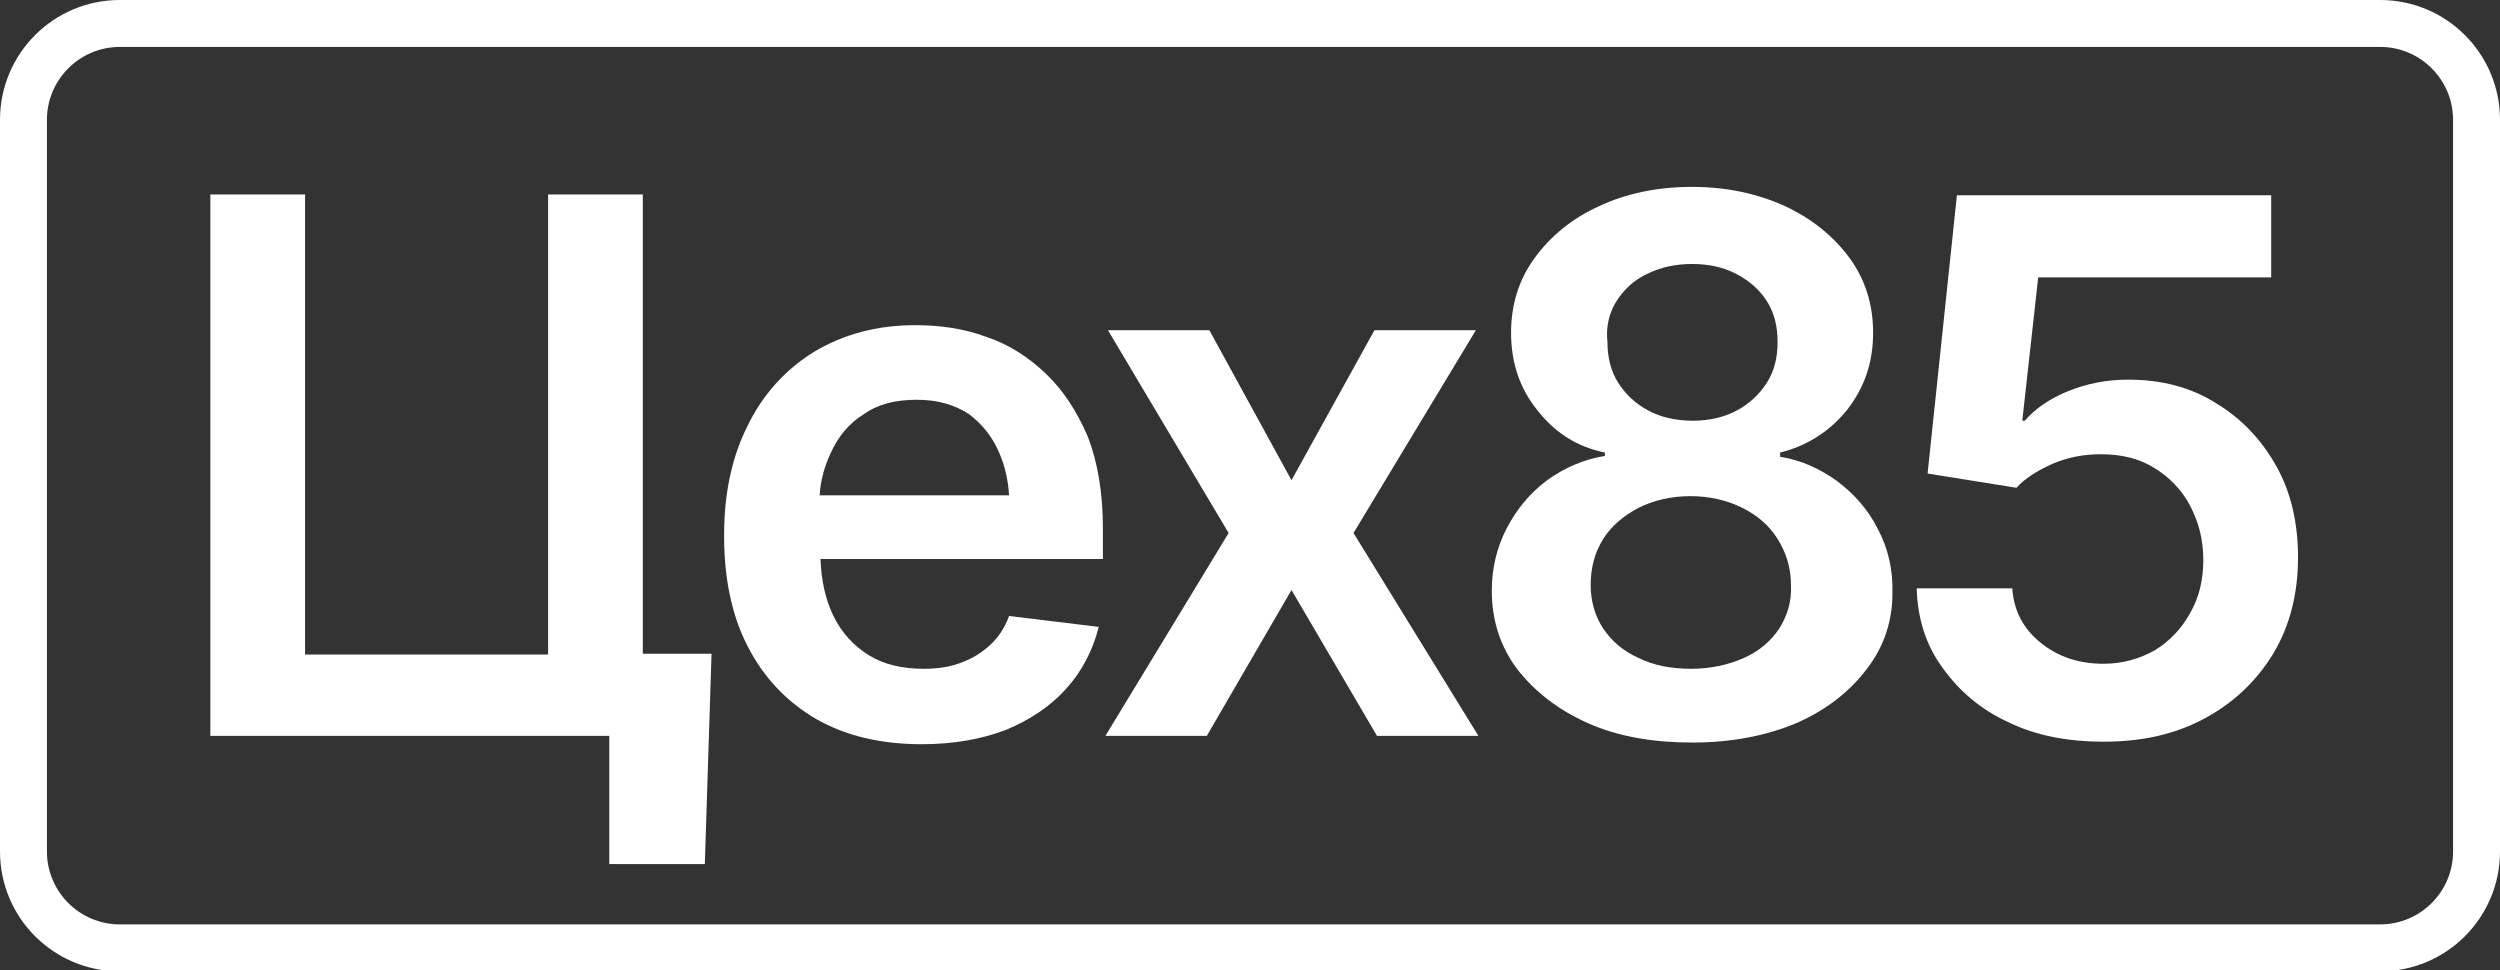
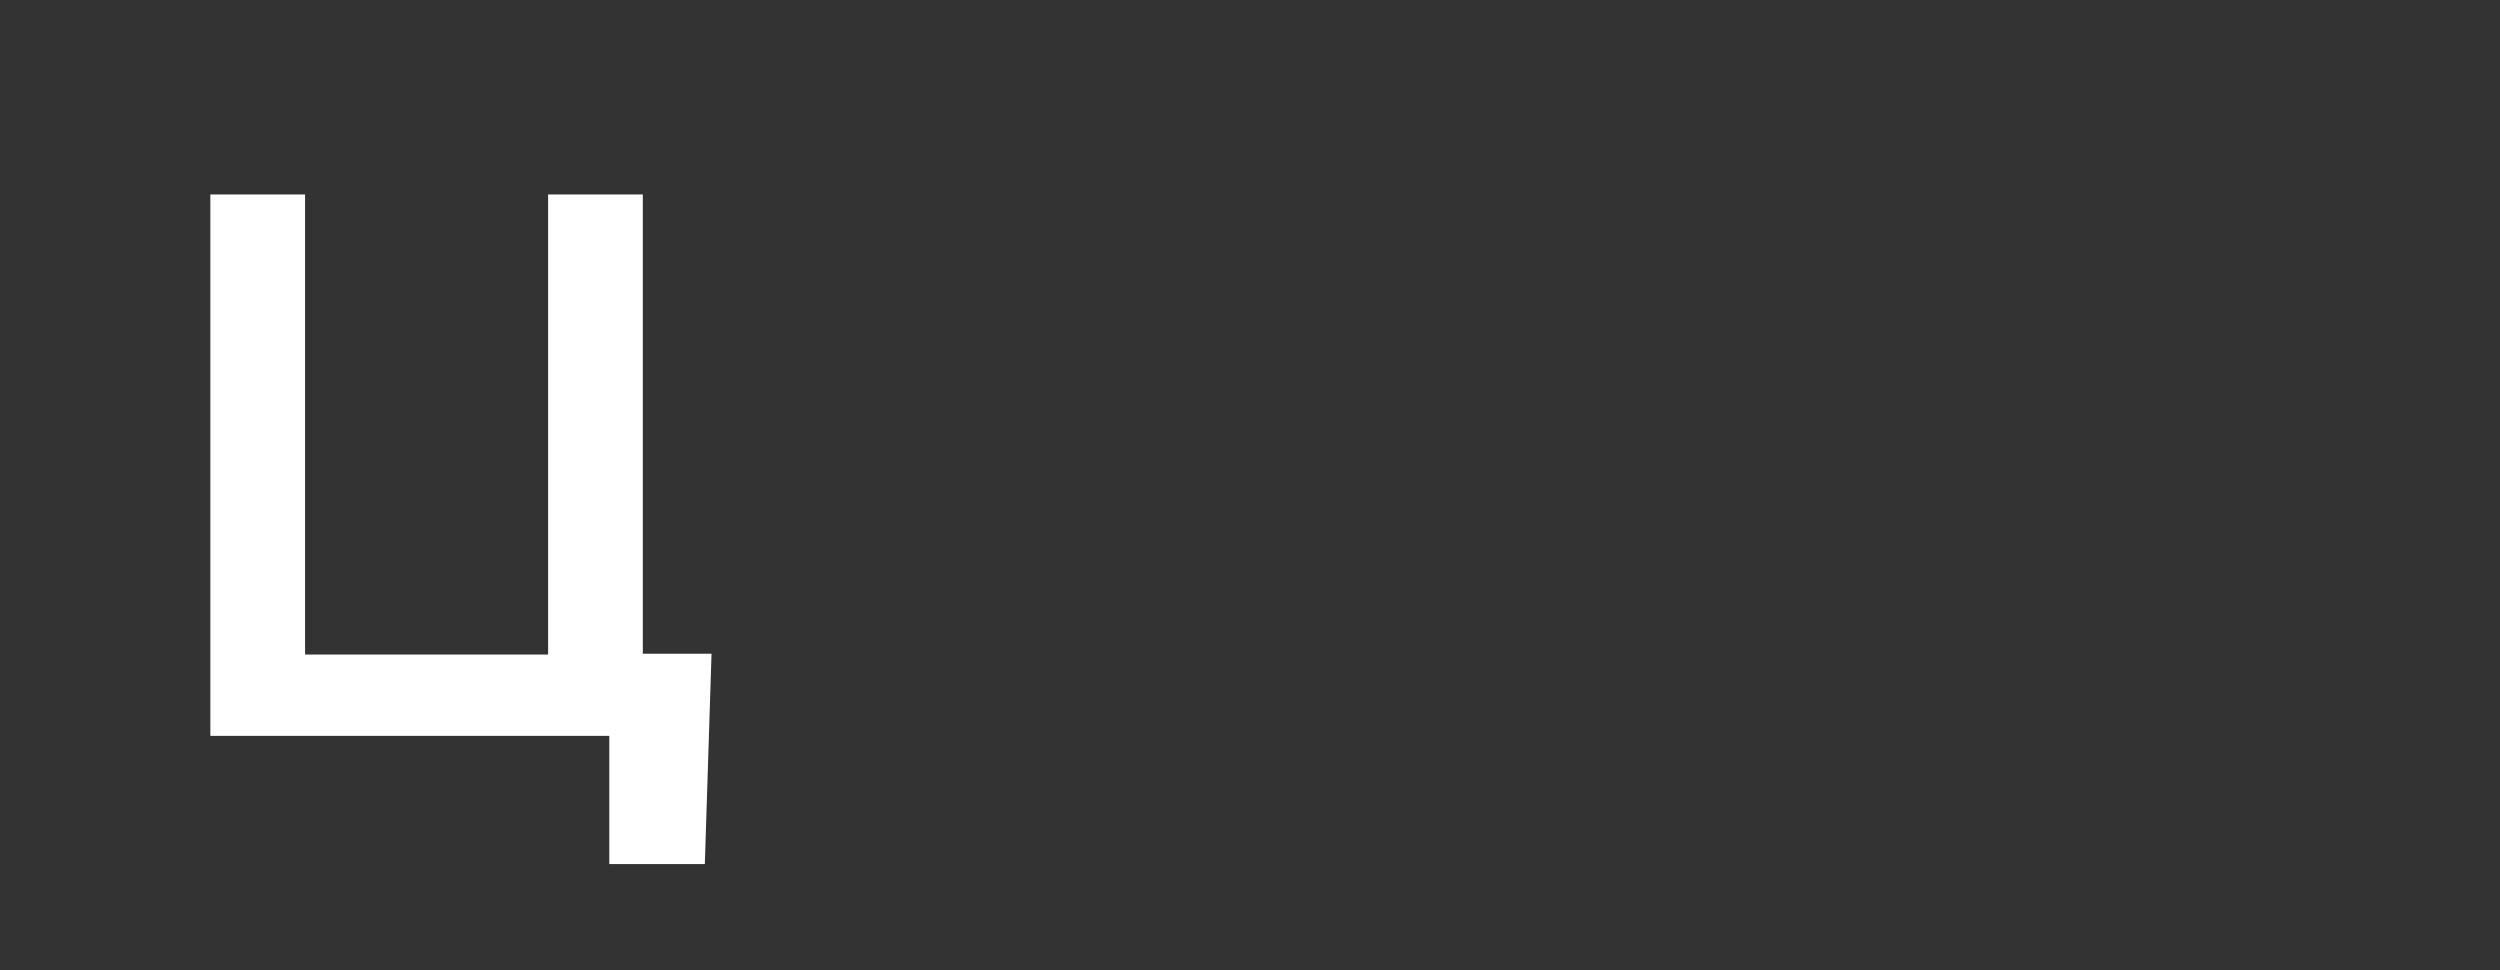
<svg xmlns="http://www.w3.org/2000/svg" xmlns:xlink="http://www.w3.org/1999/xlink" version="1.1" id="Слой_1" x="0px" y="0px" width="298.3px" height="115.8px" viewBox="0 0 298.3 115.8" style="enable-background:new 0 0 298.3 115.8;" xml:space="preserve">
  <rect x="0" y="0" width="298.3" height="115.8" fill="#333333" stroke="none" />
  <style type="text/css">
	.st0{fill:#FFFFFF;}
	.st1{clip-path:url(#SVGID_00000154385073585890001560000000426861449563359626_);fill:#FFFFFF;}

		.st2{clip-path:url(#SVGID_00000154385073585890001560000000426861449563359626_);fill-rule:evenodd;clip-rule:evenodd;fill:#FFFFFF;}
</style>
  <polygon class="st0" points="76.7,23.2 65.4,23.2 65.4,78.1 36.4,78.1 36.4,23.2 25.1,23.2 25.1,87.8 68.2,87.8 72.7,87.8  72.7,103.1 84.1,103.1 84.9,78 76.7,78 " />
  <g>
    <defs>
-       <rect id="SVGID_1_" x="0" width="298.3" height="115.8" />
-     </defs>
+       </defs>
    <clipPath id="SVGID_00000001660197607291054600000014685341457878987954_">
      <use xlink:href="#SVGID_1_" style="overflow:visible;" />
    </clipPath>
    <path style="clip-path:url(#SVGID_00000001660197607291054600000014685341457878987954_);fill:#FFFFFF;" d="M124.8,44.6   c-2.1-2-4.4-3.5-7.1-4.4c-2.7-1-5.5-1.4-8.5-1.4c-4.6,0-8.6,1.1-12.1,3.2c-3.4,2.1-6.1,5.1-7.9,8.8c-1.9,3.8-2.8,8.1-2.8,13.1   c0,5.1,0.9,9.5,2.8,13.2c1.9,3.7,4.6,6.6,8.2,8.7c3.5,2,7.7,3,12.6,3c3.8,0,7.1-0.6,10-1.7c2.9-1.2,5.3-2.8,7.2-4.9   c1.9-2.1,3.2-4.6,3.9-7.4l-10.7-1.3c-0.5,1.4-1.3,2.6-2.3,3.5c-1,0.9-2.1,1.6-3.5,2.1c-1.3,0.5-2.8,0.7-4.4,0.7   c-2.5,0-4.7-0.5-6.5-1.6c-1.8-1.1-3.3-2.7-4.3-4.8c-0.9-1.9-1.4-4.1-1.5-6.7h33.7v-3.6c0-4.2-0.6-7.9-1.8-11   C128.5,49.1,126.9,46.6,124.8,44.6 M103.1,49.4c1.7-1.2,3.8-1.7,6.3-1.7s4.5,0.6,6.2,1.7c1.6,1.2,2.9,2.8,3.7,4.8   c0.6,1.4,1,3.1,1.1,4.9H97.8c0.1-1.8,0.6-3.5,1.3-5C100,52.1,101.3,50.5,103.1,49.4" />
    <polygon style="clip-path:url(#SVGID_00000001660197607291054600000014685341457878987954_);fill:#FFFFFF;" points="176.1,39.4   164,39.4 154.1,57.3 144.3,39.4 132.2,39.4 146.6,63.6 131.9,87.8 144,87.8 154.1,70.4 164.3,87.8 176.4,87.8 161.5,63.6  " />
-     <path style="clip-path:url(#SVGID_00000001660197607291054600000014685341457878987954_);fill:#FFFFFF;" d="M219.2,57.4   c-2.1-1.5-4.3-2.5-6.8-2.9V54c3.2-0.8,5.9-2.5,8-5.1c2.1-2.7,3.1-5.7,3.1-9.2c0-3.3-0.9-6.3-2.8-8.9c-1.9-2.6-4.5-4.7-7.7-6.2   c-3.3-1.5-7-2.3-11.1-2.3c-4.2,0-7.9,0.8-11.1,2.3c-3.3,1.5-5.8,3.6-7.7,6.2c-1.9,2.6-2.8,5.6-2.8,8.9c0,3.5,1,6.6,3.1,9.2   c2.1,2.7,4.7,4.4,8.1,5.1v0.4c-2.5,0.4-4.8,1.4-6.9,2.9c-2,1.5-3.6,3.4-4.8,5.7c-1.2,2.3-1.8,4.8-1.8,7.5c0,3.5,1,6.6,3,9.3   c2.1,2.7,4.9,4.9,8.5,6.5c3.6,1.6,7.8,2.3,12.4,2.3c4.7,0,8.8-0.8,12.4-2.3c3.9-1.7,6.8-4.1,8.9-7.1c1.7-2.4,2.6-5.3,2.6-8.3   c0.1-2.9-0.5-5.5-1.8-7.9C222.9,60.8,221.2,58.9,219.2,57.4 M192.9,35.9c0.9-1.4,2.1-2.5,3.6-3.2c1.6-0.8,3.4-1.2,5.4-1.2   c2,0,3.8,0.4,5.3,1.2c1.5,0.8,2.7,1.8,3.6,3.2s1.3,3,1.3,4.9c0,1.9-0.4,3.5-1.3,4.9c-0.9,1.4-2.1,2.5-3.6,3.3   c-1.5,0.8-3.3,1.2-5.2,1.2c-2,0-3.8-0.4-5.3-1.2c-1.5-0.8-2.7-1.9-3.6-3.3c-0.9-1.4-1.3-3.1-1.3-4.9C191.6,39,192,37.3,192.9,35.9    M212.3,75c-1,1.5-2.4,2.7-4.2,3.5c-1.8,0.8-3.9,1.3-6.3,1.3c-2.4,0-4.5-0.4-6.3-1.3c-1.8-0.8-3.2-2-4.2-3.5   c-1-1.5-1.5-3.3-1.5-5.2c0-2.1,0.5-3.9,1.5-5.5c1-1.6,2.5-2.8,4.2-3.7c1.8-0.9,3.9-1.4,6.2-1.4c2.3,0,4.4,0.5,6.2,1.4   c1.8,0.9,3.2,2.1,4.2,3.7c1,1.6,1.6,3.4,1.6,5.5C213.8,71.7,213.3,73.4,212.3,75" />
    <path style="clip-path:url(#SVGID_00000001660197607291054600000014685341457878987954_);fill:#FFFFFF;" d="M271.6,55.6   c-1.8-3.2-4.2-5.7-7.2-7.5c-3-1.9-6.5-2.8-10.5-2.8c-2.6,0-5,0.5-7.2,1.4c-2.2,0.9-3.9,2.1-5.1,3.5h-0.3l1.9-17.1h27.8v-9.8h-37.5   L230,56.5l10.6,1.7c1.1-1.2,2.6-2.1,4.4-2.9c1.9-0.8,3.8-1.1,5.7-1.1c2.4,0,4.5,0.5,6.3,1.6c1.8,1.1,3.3,2.6,4.3,4.5   c1,1.9,1.6,4,1.6,6.5c0,2.4-0.5,4.5-1.6,6.4c-1,1.8-2.4,3.3-4.2,4.4c-1.8,1-3.8,1.6-6.1,1.6c-2.9,0-5.4-0.8-7.5-2.5   c-2.1-1.7-3.2-3.8-3.4-6.5h-11.4c0.1,3.6,1.1,6.8,3.1,9.5c2,2.8,4.6,5,7.9,6.5c3.3,1.6,7.1,2.3,11.3,2.3c4.6,0,8.6-0.9,12.1-2.8   c3.5-1.9,6.2-4.5,8.2-7.8c2-3.4,2.9-7.2,2.9-11.4C274.2,62.5,273.4,58.8,271.6,55.6" />
-     <path style="clip-path:url(#SVGID_00000001660197607291054600000014685341457878987954_);fill-rule:evenodd;clip-rule:evenodd;fill:#FFFFFF;" d="   M284,0H14.3C6.4,0,0,6.4,0,14.3v87.3c0,7.9,6.4,14.3,14.3,14.3H284c7.9,0,14.3-6.4,14.3-14.3V14.3C298.3,6.4,291.9,0,284,0    M292.7,101.6c0,4.8-3.9,8.7-8.7,8.7H14.3c-4.8,0-8.7-3.9-8.7-8.7V14.3c0-4.8,3.9-8.7,8.7-8.7H284c4.8,0,8.7,3.9,8.7,8.7V101.6z" />
  </g>
</svg>